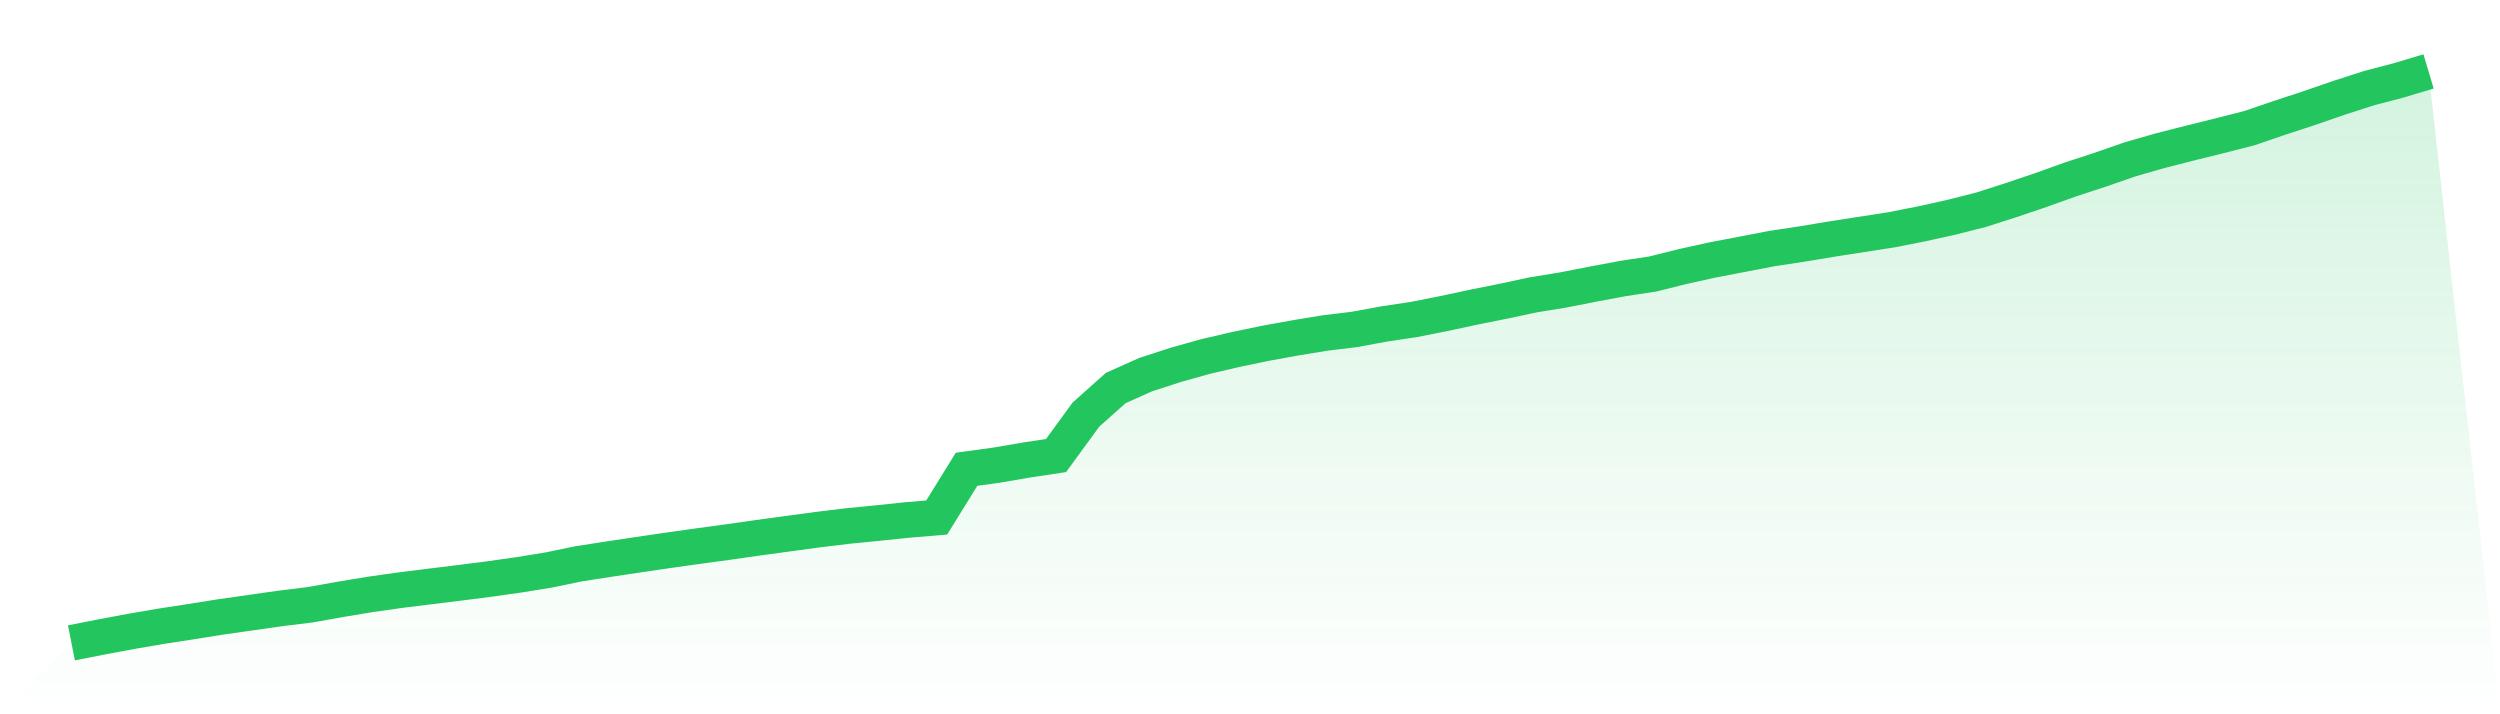
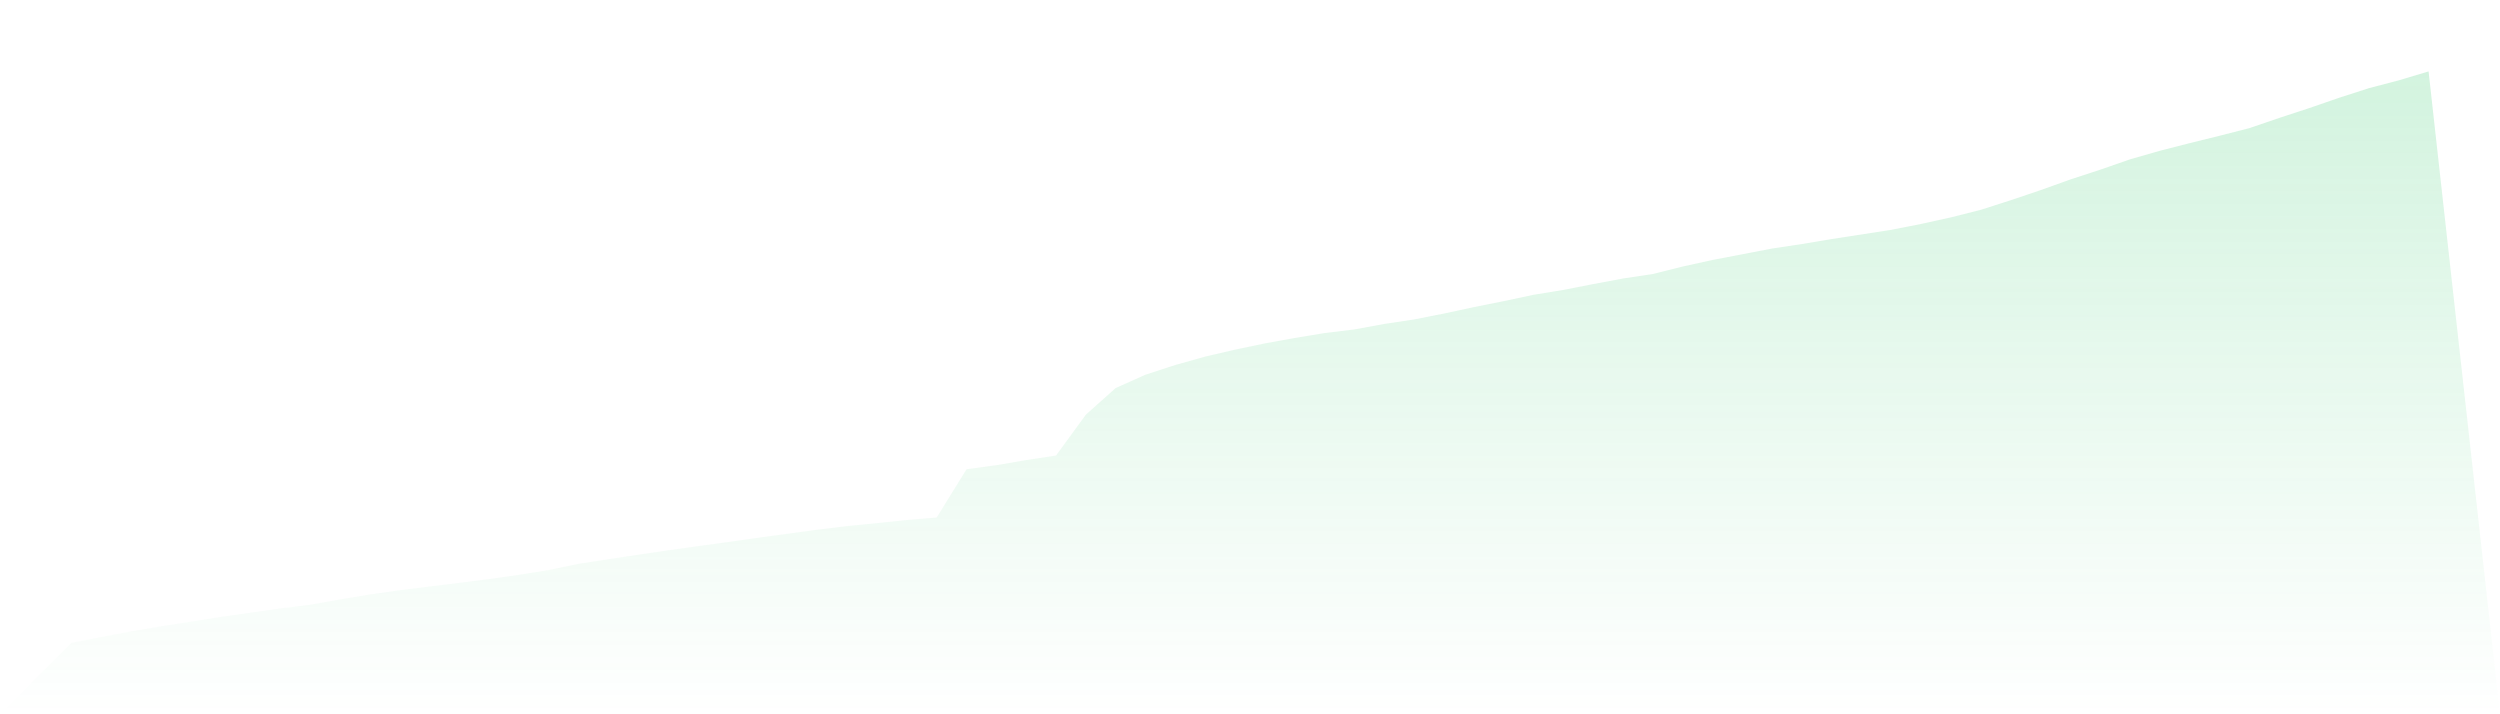
<svg xmlns="http://www.w3.org/2000/svg" viewBox="0 0 140 40">
  <defs>
    <linearGradient id="gradient" x1="0" x2="0" y1="0" y2="1">
      <stop offset="0%" stop-color="#22c55e" stop-opacity="0.2" />
      <stop offset="100%" stop-color="#22c55e" stop-opacity="0" />
    </linearGradient>
  </defs>
  <path d="M4,36 L4,36 L5.671,35.671 L7.342,35.359 L9.013,35.072 L10.684,34.815 L12.354,34.548 L14.025,34.311 L15.696,34.072 L17.367,33.867 L19.038,33.568 L20.709,33.291 L22.38,33.053 L24.051,32.845 L25.722,32.64 L27.392,32.427 L29.063,32.19 L30.734,31.919 L32.405,31.573 L34.076,31.314 L35.747,31.063 L37.418,30.817 L39.089,30.583 L40.759,30.356 L42.43,30.117 L44.101,29.89 L45.772,29.663 L47.443,29.46 L49.114,29.295 L50.785,29.121 L52.456,28.98 L54.127,26.278 L55.797,26.05 L57.468,25.763 L59.139,25.51 L60.81,23.219 L62.481,21.728 L64.152,20.981 L65.823,20.438 L67.494,19.968 L69.165,19.579 L70.835,19.23 L72.506,18.927 L74.177,18.651 L75.848,18.448 L77.519,18.141 L79.19,17.889 L80.861,17.559 L82.532,17.199 L84.203,16.865 L85.873,16.509 L87.544,16.237 L89.215,15.909 L90.886,15.597 L92.557,15.344 L94.228,14.926 L95.899,14.558 L97.57,14.238 L99.24,13.917 L100.911,13.665 L102.582,13.386 L104.253,13.127 L105.924,12.868 L107.595,12.538 L109.266,12.17 L110.937,11.746 L112.608,11.21 L114.278,10.646 L115.949,10.047 L117.62,9.501 L119.291,8.92 L120.962,8.441 L122.633,8.014 L124.304,7.601 L125.975,7.173 L127.646,6.601 L129.316,6.054 L130.987,5.477 L132.658,4.938 L134.329,4.5 L136,4 L140,40 L0,40 z" fill="url(#gradient)" />
-   <path d="M4,36 L4,36 L5.671,35.671 L7.342,35.359 L9.013,35.072 L10.684,34.815 L12.354,34.548 L14.025,34.311 L15.696,34.072 L17.367,33.867 L19.038,33.568 L20.709,33.291 L22.38,33.053 L24.051,32.845 L25.722,32.64 L27.392,32.427 L29.063,32.19 L30.734,31.919 L32.405,31.573 L34.076,31.314 L35.747,31.063 L37.418,30.817 L39.089,30.583 L40.759,30.356 L42.43,30.117 L44.101,29.89 L45.772,29.663 L47.443,29.46 L49.114,29.295 L50.785,29.121 L52.456,28.98 L54.127,26.278 L55.797,26.05 L57.468,25.763 L59.139,25.51 L60.81,23.219 L62.481,21.728 L64.152,20.981 L65.823,20.438 L67.494,19.968 L69.165,19.579 L70.835,19.23 L72.506,18.927 L74.177,18.651 L75.848,18.448 L77.519,18.141 L79.19,17.889 L80.861,17.559 L82.532,17.199 L84.203,16.865 L85.873,16.509 L87.544,16.237 L89.215,15.909 L90.886,15.597 L92.557,15.344 L94.228,14.926 L95.899,14.558 L97.57,14.238 L99.24,13.917 L100.911,13.665 L102.582,13.386 L104.253,13.127 L105.924,12.868 L107.595,12.538 L109.266,12.17 L110.937,11.746 L112.608,11.21 L114.278,10.646 L115.949,10.047 L117.62,9.501 L119.291,8.92 L120.962,8.441 L122.633,8.014 L124.304,7.601 L125.975,7.173 L127.646,6.601 L129.316,6.054 L130.987,5.477 L132.658,4.938 L134.329,4.5 L136,4" fill="none" stroke="#22c55e" stroke-width="2" />
</svg>